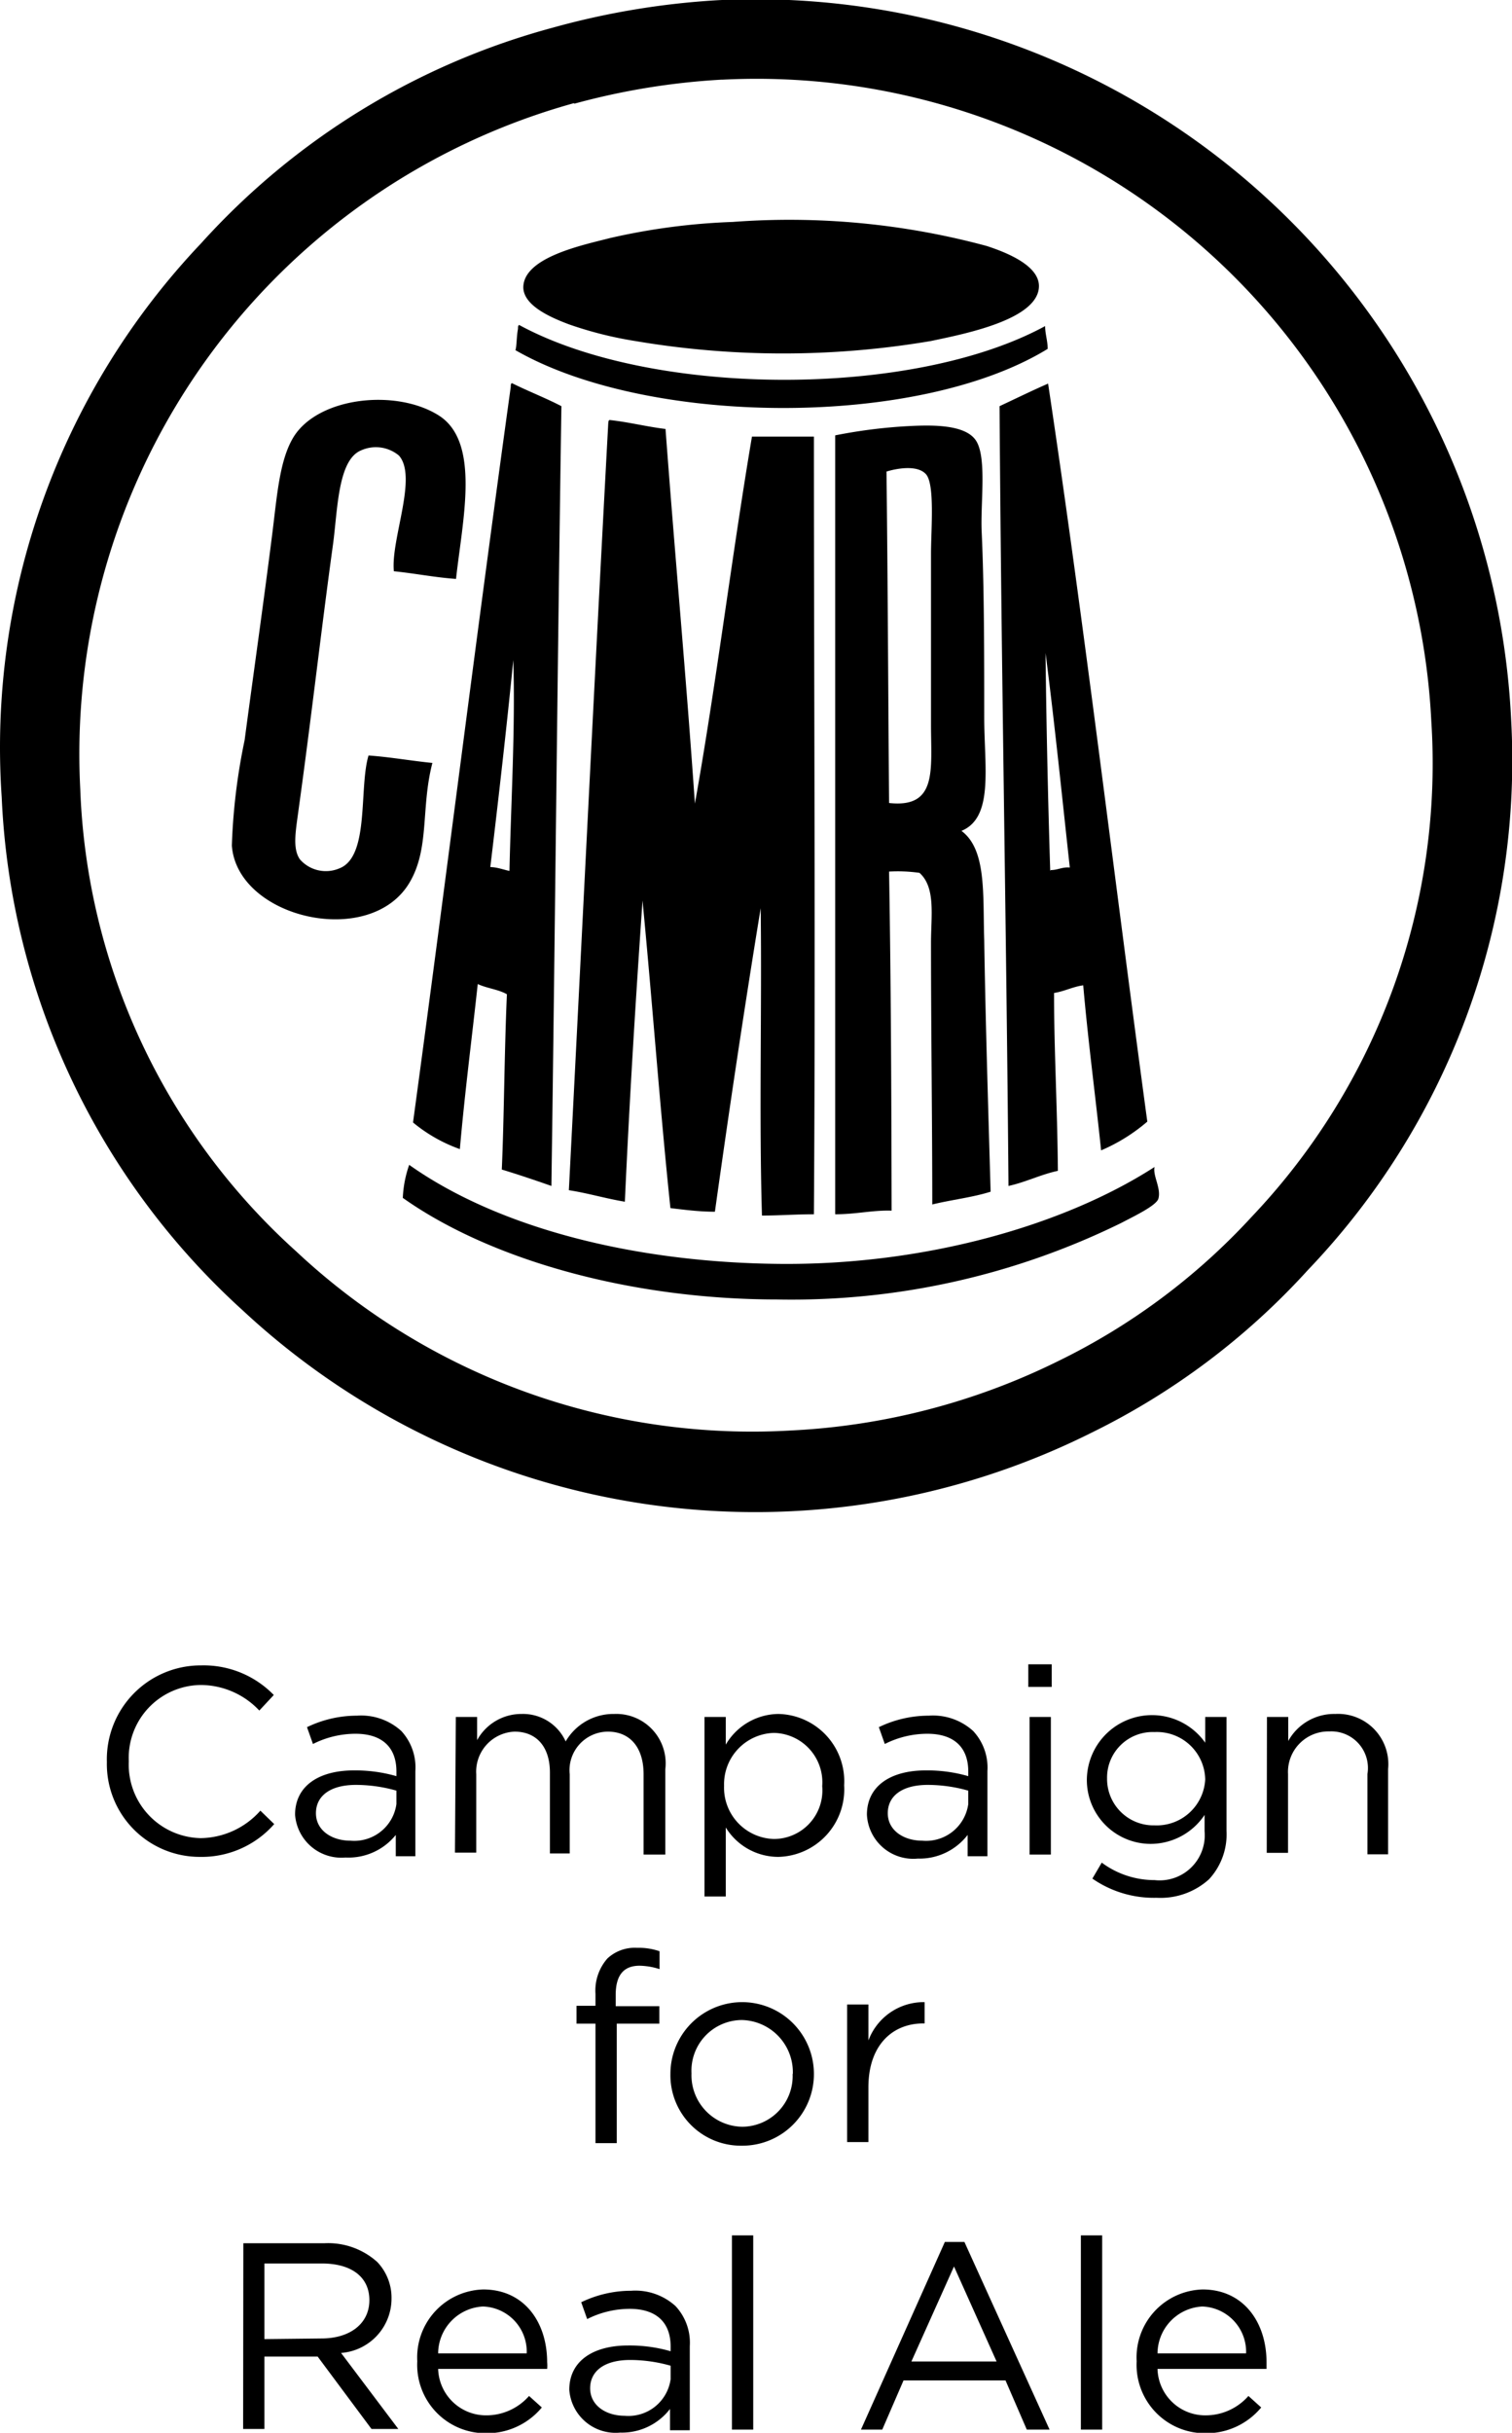
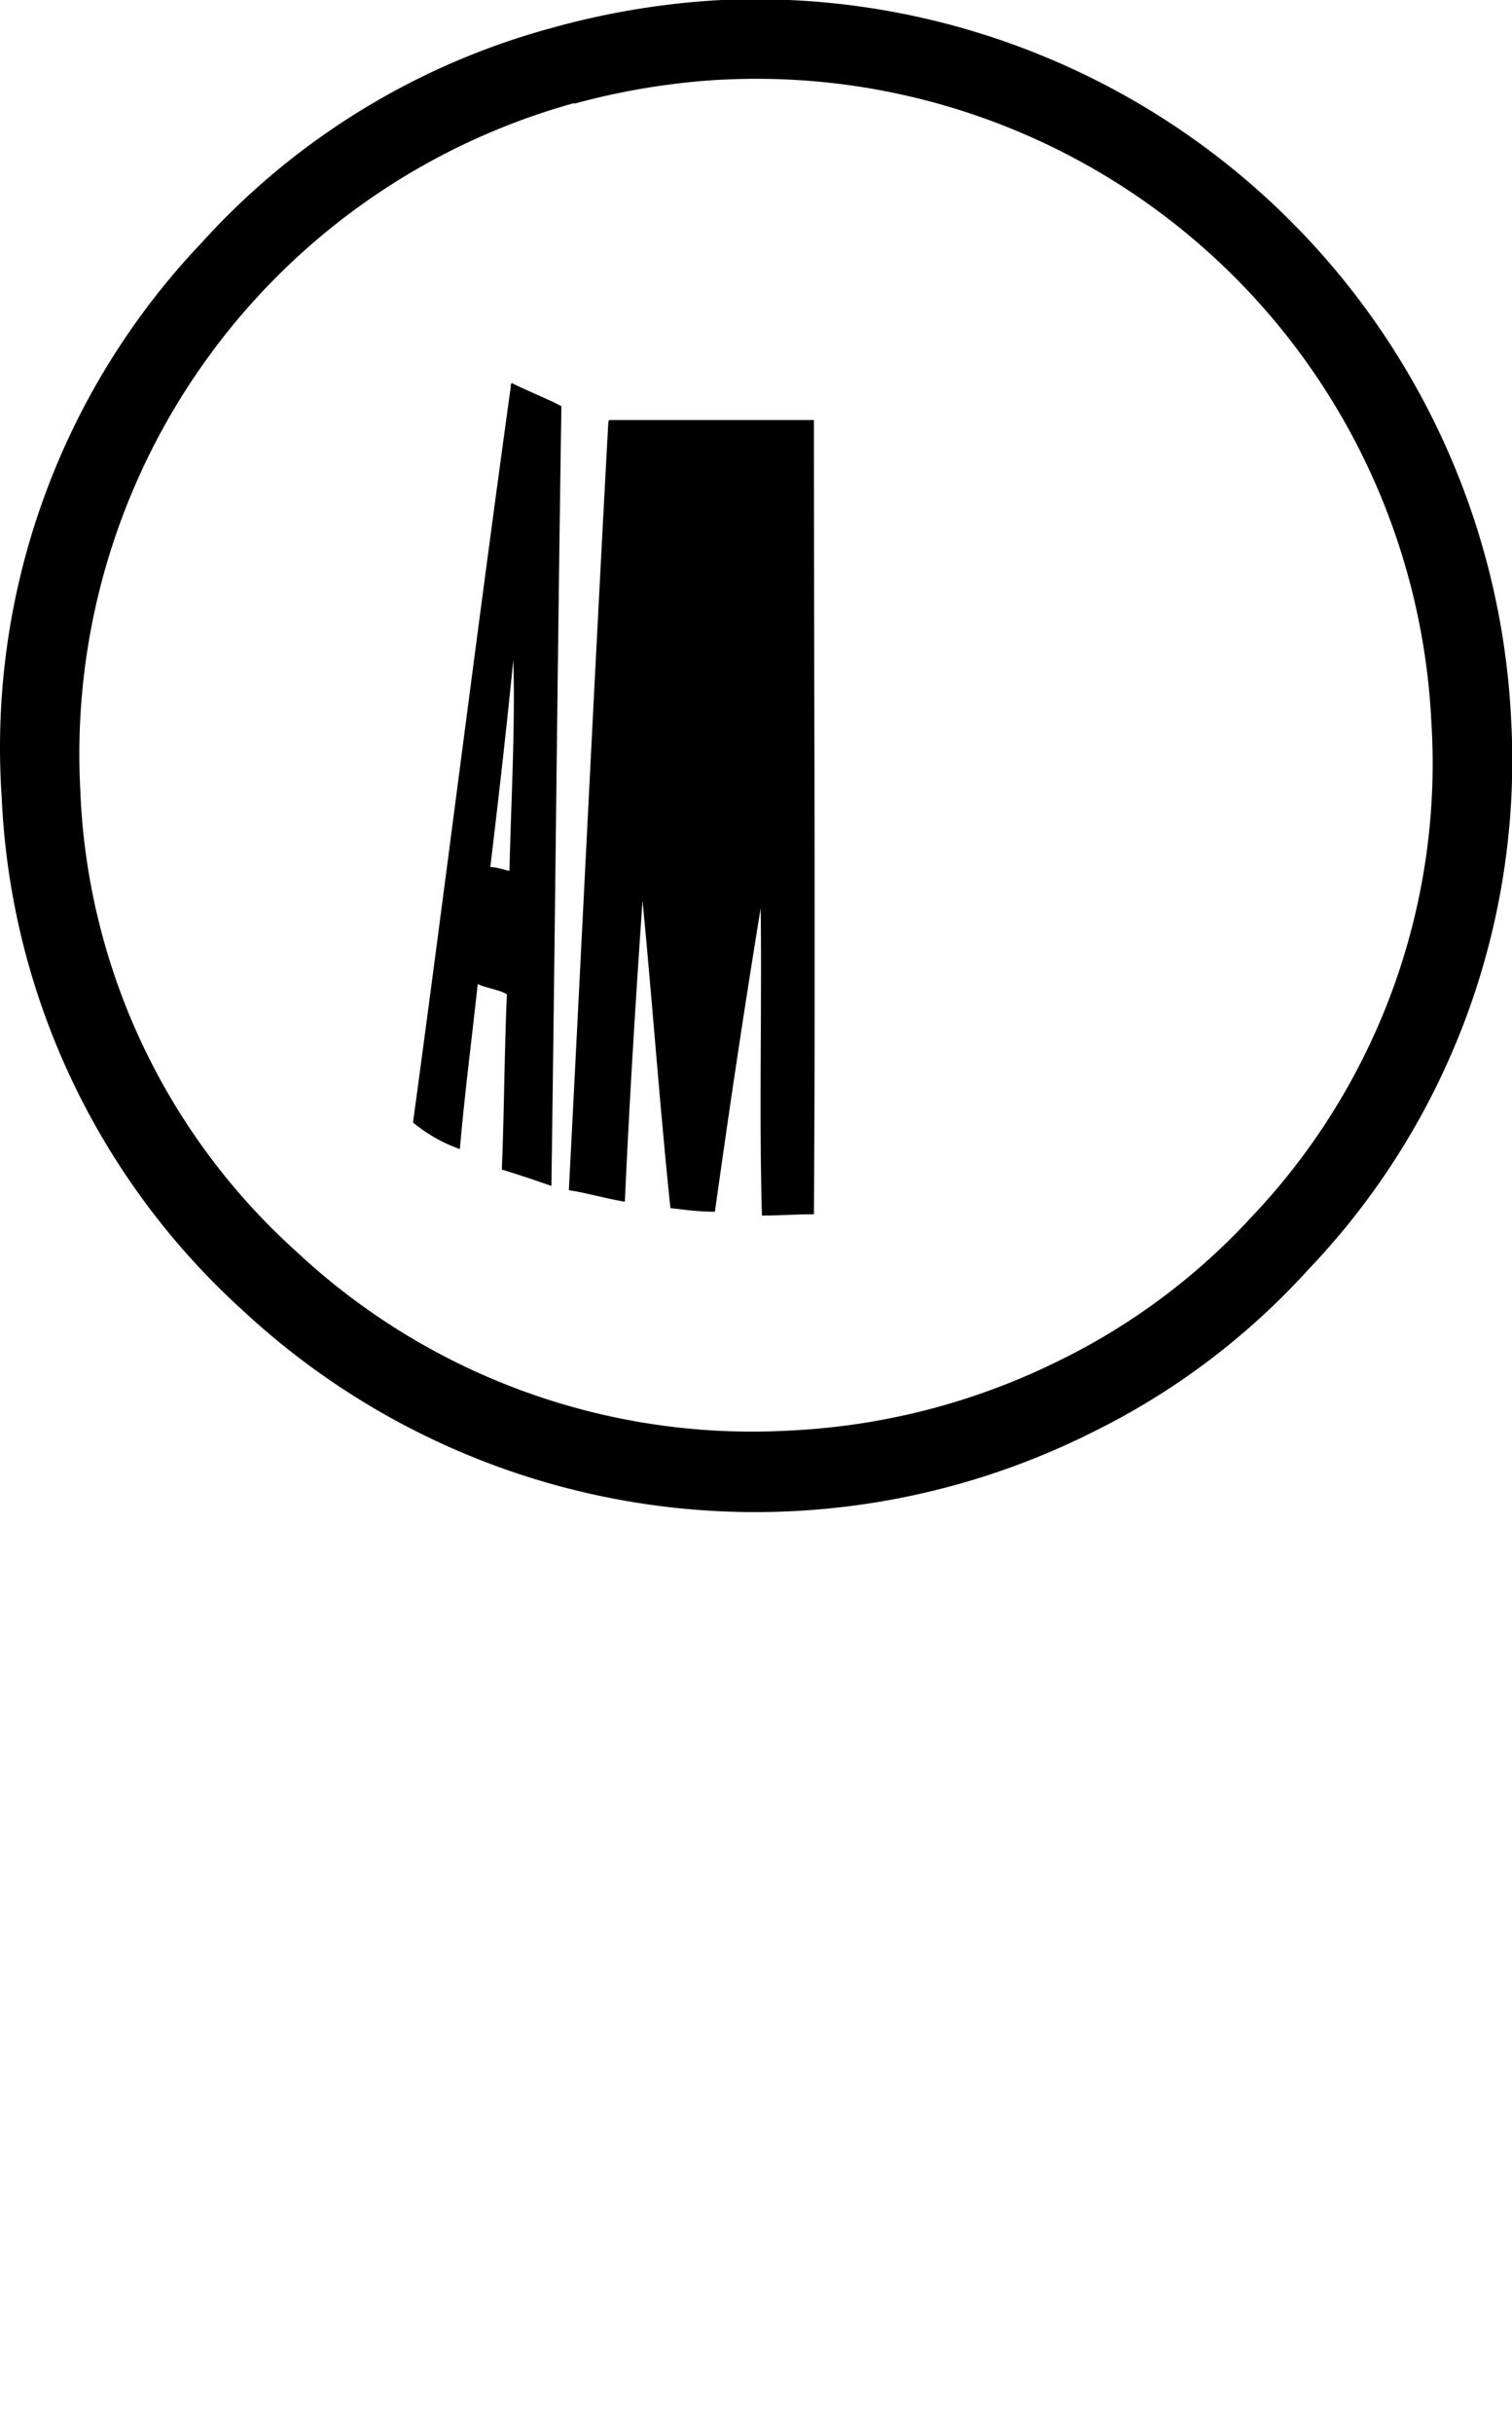
<svg xmlns="http://www.w3.org/2000/svg" id="bef8bd89-8aa7-4156-86b2-5652eb5fb2ae" data-name="Layer 1" viewBox="0 0 71.02 114.22">
  <defs>
    <style>.\30 3fe121e-b461-40bc-9ee5-16d6ba7afacf{fill:#fff}.\31 5d1241b-afbf-4203-b58d-49295e1df1ab{fill-rule:evenodd}</style>
  </defs>
-   <circle class="03fe121e-b461-40bc-9ee5-16d6ba7afacf" cx="35.34" cy="35.94" r="33.75" />
  <path class="15d1241b-afbf-4203-b58d-49295e1df1ab" d="M60.48 26a35.53 35.53 0 0 1 37.27 33.79 34.61 34.61 0 0 1-9.54 25.82 33.83 33.83 0 0 1-10.14 7.63 35.33 35.33 0 0 1-39.89-5.72 34.55 34.55 0 0 1-11.33-24.1 34.37 34.37 0 0 1 9.36-26 34.25 34.25 0 0 1 16.52-10.13A36.9 36.9 0 0 1 60.48 26zm-6.74 4.83a31.71 31.71 0 0 0-23.2 32.21 30.71 30.71 0 0 0 10.14 21.7 31.33 31.33 0 0 0 23.26 8.41 31.81 31.81 0 0 0 12.52-3.25 30.48 30.48 0 0 0 9.12-6.8A30.89 30.89 0 0 0 94 59.85a31.73 31.73 0 0 0-33.28-30.12h-.06a33.23 33.23 0 0 0-6.92 1.13z" transform="translate(-26.77 -25.99)" />
-   <path class="15d1241b-afbf-4203-b58d-49295e1df1ab" d="M61.19 36.41a35.53 35.53 0 0 1 11.93 1.13c1.23.4 2.42 1 2.45 1.85C75.61 41 72 41.68 70.5 42a41.58 41.58 0 0 1-13.9 0 17.82 17.82 0 0 1-3.1-.78c-.91-.34-2.13-.89-2.15-1.73 0-1.43 2.83-2 4.06-2.32a30.45 30.45 0 0 1 5.78-.76z" transform="translate(-26.77 -25.99)" />
-   <path class="15d1241b-afbf-4203-b58d-49295e1df1ab" d="M75.86 41.3c0 .37.12.68.12 1.07-6.12 3.75-18.8 3.63-25 .06.06-.15.05-.63.12-1 0-.09 0-.17.06-.18 6.26 3.4 18.47 3.44 24.7.05zM76 44c1.69 11.23 3.11 23.22 4.66 34.65A8.39 8.39 0 0 1 78.49 80c-.27-2.59-.61-5.11-.84-7.75-.5.07-.87.28-1.37.36 0 2.74.15 5.18.18 8.35-.83.18-1.5.53-2.32.71-.1-12.18-.34-24.44-.42-36.61.75-.35 1.48-.71 2.28-1.06zm.12 22.84c.34 0 .53-.15.9-.12-.37-3.37-.71-6.76-1.14-10.07.04 3.52.12 7.06.22 10.23zM48.19 53.17c-1-.07-1.93-.26-2.92-.36-.15-1.5 1.13-4.42.24-5.43a1.69 1.69 0 0 0-1.79-.24c-1.09.46-1.09 2.82-1.31 4.42-.56 4.06-1 8-1.61 12.4-.13 1-.31 1.86.06 2.38a1.62 1.62 0 0 0 1.85.42c1.43-.55.91-3.76 1.37-5.3 1 .07 2 .25 3 .35-.55 2.11-.12 4-1.07 5.61-1.85 3.14-8.1 1.68-8.35-1.73a28.59 28.59 0 0 1 .6-4.95c.42-3.16.9-6.52 1.31-9.78.22-1.77.34-3.41 1-4.47 1.18-1.87 4.81-2.25 6.8-1s1.12 4.92.82 7.68zM71.93 65c1.19.88 1 3 1.07 5.13.06 3.9.2 8.25.3 11.81-.85.27-1.85.38-2.74.6 0-3.9-.06-8.28-.06-12.29 0-1.26.23-2.59-.54-3.28a7.29 7.29 0 0 0-1.43-.06c.09 5.09.11 10.58.12 15.92C67.76 82.8 67 83 66 83V46.43a24.32 24.32 0 0 1 3.37-.43c1.12-.06 2.79-.11 3.27.72s.18 2.91.24 4.23c.12 2.6.12 5.8.12 8.71 0 2.34.46 4.71-1.07 5.34zm-1.43-5v-8c0-1.15.19-3.28-.24-3.75s-1.47-.24-1.85-.12c.06 5.12.08 10.59.12 15.56 2.28.25 1.97-1.55 1.97-3.69z" transform="translate(-26.77 -25.99)" />
-   <path class="15d1241b-afbf-4203-b58d-49295e1df1ab" d="M81 80.78c-.09.41.32 1 .18 1.49-.1.33-1.2.85-1.73 1.13A35.09 35.09 0 0 1 63.28 87c-6.89 0-13.48-1.86-17.59-4.77a5.4 5.4 0 0 1 .3-1.55c4.24 3 10.68 4.6 17.47 4.65S76.75 83.52 81 80.78z" transform="translate(-26.77 -25.99)" />
-   <path class="15d1241b-afbf-4203-b58d-49295e1df1ab" d="M53.14 45.06c-.19 12.36-.3 24.76-.47 36.61-.77-.27-1.54-.53-2.33-.77.11-2.48.12-5.57.24-8.23-.4-.23-.95-.28-1.37-.48-.28 2.58-.61 5.11-.84 7.75a7.25 7.25 0 0 1-2.2-1.25c1.54-11.33 3-23.07 4.59-34.53 0-.08 0-.17.06-.18.76.38 1.57.69 2.32 1.08zM49.8 66.7c.31 0 .61.12.9.18.07-3.21.28-6.69.18-9.9-.32 3.24-.72 6.72-1.08 9.72zM55.41 45.71c.92.1 1.71.31 2.62.42.47 6.3.95 11.37 1.38 17.59 1-5.59 1.72-11.55 2.68-17.23H65C65 58.68 65.08 71 65 83c-.87 0-1.61.06-2.44.06-.14-4.69 0-9.64-.06-14.43-.77 4.7-1.48 9.46-2.15 14.25-.74 0-1.42-.09-2.09-.17-.5-4.78-.82-9.34-1.31-14.44-.33 4.78-.61 9.31-.83 14.14-.91-.15-1.72-.4-2.63-.54.63-12.21 1.2-24 1.85-36 .01-.06 0-.15.07-.16z" transform="translate(-26.77 -25.99)" />
-   <path d="M31.79 108.71a4.41 4.41 0 0 1 4.43-4.53 4.59 4.59 0 0 1 3.41 1.39l-.68.73a3.79 3.79 0 0 0-2.75-1.2 3.42 3.42 0 0 0-3.38 3.58 3.45 3.45 0 0 0 3.38 3.61A3.81 3.81 0 0 0 39 111l.65.63a4.53 4.53 0 0 1-3.5 1.54 4.36 4.36 0 0 1-4.36-4.46zM40.63 111.19c0-1.36 1.13-2.08 2.76-2.08a7 7 0 0 1 2 .27v-.22c0-1.17-.71-1.77-1.92-1.77a4.44 4.44 0 0 0-2 .48l-.28-.79a5.39 5.39 0 0 1 2.35-.54 2.8 2.8 0 0 1 2.08.72 2.52 2.52 0 0 1 .66 1.88v4h-.92v-1A2.85 2.85 0 0 1 43 113.2a2.18 2.18 0 0 1-2.37-2.01zm4.76-.5v-.63a7 7 0 0 0-1.9-.27c-1.21 0-1.88.52-1.88 1.33s.75 1.29 1.62 1.29a2 2 0 0 0 2.16-1.72zM48.18 106.6h1v1.09a2.37 2.37 0 0 1 2.09-1.23 2.2 2.2 0 0 1 2.07 1.29 2.59 2.59 0 0 1 2.28-1.29 2.32 2.32 0 0 1 2.4 2.6v4H57v-3.77c0-1.25-.63-2-1.68-2a1.81 1.81 0 0 0-1.79 2v3.72h-.93v-3.8c0-1.21-.63-1.92-1.66-1.92a1.88 1.88 0 0 0-1.8 2v3.68h-1zM59.86 106.6h1v1.3a2.9 2.9 0 0 1 2.47-1.44 3.16 3.16 0 0 1 3.09 3.35 3.17 3.17 0 0 1-3.09 3.36 2.9 2.9 0 0 1-2.47-1.38v3.24h-1zm5.53 3.25a2.32 2.32 0 0 0-2.27-2.5 2.41 2.41 0 0 0-2.34 2.48 2.41 2.41 0 0 0 2.34 2.5 2.28 2.28 0 0 0 2.27-2.48zM67.49 111.19c0-1.36 1.13-2.08 2.76-2.08a6.93 6.93 0 0 1 2 .27v-.22c0-1.17-.71-1.77-1.92-1.77a4.44 4.44 0 0 0-2 .48l-.28-.79a5.39 5.39 0 0 1 2.35-.54 2.8 2.8 0 0 1 2.08.72 2.52 2.52 0 0 1 .67 1.88v4h-.93v-1a2.85 2.85 0 0 1-2.34 1.11 2.18 2.18 0 0 1-2.39-2.06zm4.76-.5v-.63a7 7 0 0 0-1.9-.27c-1.21 0-1.88.52-1.88 1.33s.75 1.29 1.62 1.29a2 2 0 0 0 2.16-1.72zM75.07 104.13h1.1v1.06h-1.1zm.06 2.47h1v6.46h-1zM78.08 114.19l.44-.75a4.15 4.15 0 0 0 2.48.82 2.12 2.12 0 0 0 2.35-2.3v-.76a3.05 3.05 0 0 1-2.53 1.36 3 3 0 0 1-3-3 3.06 3.06 0 0 1 5.56-1.75v-1.21h1v5.34a3.1 3.1 0 0 1-.82 2.28 3.39 3.39 0 0 1-2.46.87 5.06 5.06 0 0 1-3.02-.9zm5.3-4.66a2.27 2.27 0 0 0-2.38-2.22 2.14 2.14 0 0 0-2.23 2.18 2.18 2.18 0 0 0 2.23 2.2 2.28 2.28 0 0 0 2.38-2.16zM86.28 106.6h1v1.13a2.46 2.46 0 0 1 2.21-1.27 2.36 2.36 0 0 1 2.48 2.59v4H91v-3.77a1.72 1.72 0 0 0-1.79-2 1.9 1.9 0 0 0-1.94 2v3.7h-1zM54.74 121h-.89v-.84h.89v-.56a2.28 2.28 0 0 1 .56-1.66 1.88 1.88 0 0 1 1.39-.5 3 3 0 0 1 1.06.16v.84a3.2 3.2 0 0 0-.94-.16c-.75 0-1.12.45-1.12 1.37v.53h2.05v.82h-2v5.61h-1zM58.26 123.36a3.37 3.37 0 0 1 6.74 0 3.36 3.36 0 0 1-3.39 3.37 3.31 3.31 0 0 1-3.35-3.37zm5.75 0a2.45 2.45 0 0 0-2.4-2.53 2.38 2.38 0 0 0-2.36 2.5 2.42 2.42 0 0 0 2.39 2.51 2.38 2.38 0 0 0 2.36-2.48zM66.56 120.1h1v1.69a2.77 2.77 0 0 1 2.64-1.8v1h-.07c-1.42 0-2.57 1-2.57 3v2.57h-1zM38.2 131.31H42a3.45 3.45 0 0 1 2.49.88 2.43 2.43 0 0 1 .67 1.72 2.56 2.56 0 0 1-2.37 2.55l2.69 3.57h-1.26l-2.53-3.4h-2.5v3.4h-1zm3.67 4.47c1.32 0 2.25-.68 2.25-1.8 0-1.07-.82-1.72-2.23-1.72h-2.7v3.55zM46.37 136.85a3.19 3.19 0 0 1 3.1-3.37c1.92 0 3 1.53 3 3.42a1.56 1.56 0 0 1 0 .31h-5.12a2.25 2.25 0 0 0 2.27 2.18 2.67 2.67 0 0 0 2-.91l.6.54a3.35 3.35 0 0 1-2.66 1.21 3.21 3.21 0 0 1-3.19-3.38zm5.14-.37a2.12 2.12 0 0 0-2.06-2.2 2.22 2.22 0 0 0-2.1 2.2zM53.51 138.19c0-1.36 1.13-2.08 2.76-2.08a6.93 6.93 0 0 1 2 .27v-.22c0-1.17-.71-1.77-1.92-1.77a4.44 4.44 0 0 0-2 .48l-.28-.79a5.39 5.39 0 0 1 2.35-.54 2.8 2.8 0 0 1 2.08.72 2.52 2.52 0 0 1 .67 1.88v3.95h-.93v-1a2.85 2.85 0 0 1-2.34 1.11 2.18 2.18 0 0 1-2.39-2.01zm4.76-.5v-.63a7 7 0 0 0-1.9-.27c-1.21 0-1.88.52-1.88 1.33s.75 1.29 1.62 1.29a2 2 0 0 0 2.16-1.72zM61.15 130.94h1v9.12h-1zM71.15 131.25h.92l4 8.81H75l-1-2.31h-4.79l-1 2.31h-1zm2.43 5.61l-2-4.46-2 4.46zM77.54 130.94h1v9.12h-1zM80.16 136.85a3.19 3.19 0 0 1 3.1-3.37c1.91 0 3 1.53 3 3.42v.31h-5.12a2.24 2.24 0 0 0 2.27 2.18 2.68 2.68 0 0 0 2-.91l.6.54a3.35 3.35 0 0 1-2.66 1.21 3.21 3.21 0 0 1-3.19-3.38zm5.14-.37a2.13 2.13 0 0 0-2.06-2.2 2.22 2.22 0 0 0-2.1 2.2z" transform="translate(-26.77 -25.99)" />
+   <path class="15d1241b-afbf-4203-b58d-49295e1df1ab" d="M53.14 45.06c-.19 12.36-.3 24.76-.47 36.61-.77-.27-1.54-.53-2.33-.77.11-2.48.12-5.57.24-8.23-.4-.23-.95-.28-1.37-.48-.28 2.58-.61 5.11-.84 7.75a7.25 7.25 0 0 1-2.2-1.25c1.54-11.33 3-23.07 4.59-34.53 0-.08 0-.17.06-.18.76.38 1.57.69 2.32 1.08zM49.8 66.7c.31 0 .61.12.9.18.07-3.21.28-6.69.18-9.9-.32 3.24-.72 6.72-1.08 9.72zM55.41 45.71H65C65 58.68 65.08 71 65 83c-.87 0-1.61.06-2.44.06-.14-4.69 0-9.64-.06-14.43-.77 4.7-1.48 9.46-2.15 14.25-.74 0-1.42-.09-2.09-.17-.5-4.78-.82-9.34-1.31-14.44-.33 4.78-.61 9.31-.83 14.14-.91-.15-1.72-.4-2.63-.54.63-12.21 1.2-24 1.85-36 .01-.06 0-.15.07-.16z" transform="translate(-26.77 -25.99)" />
</svg>